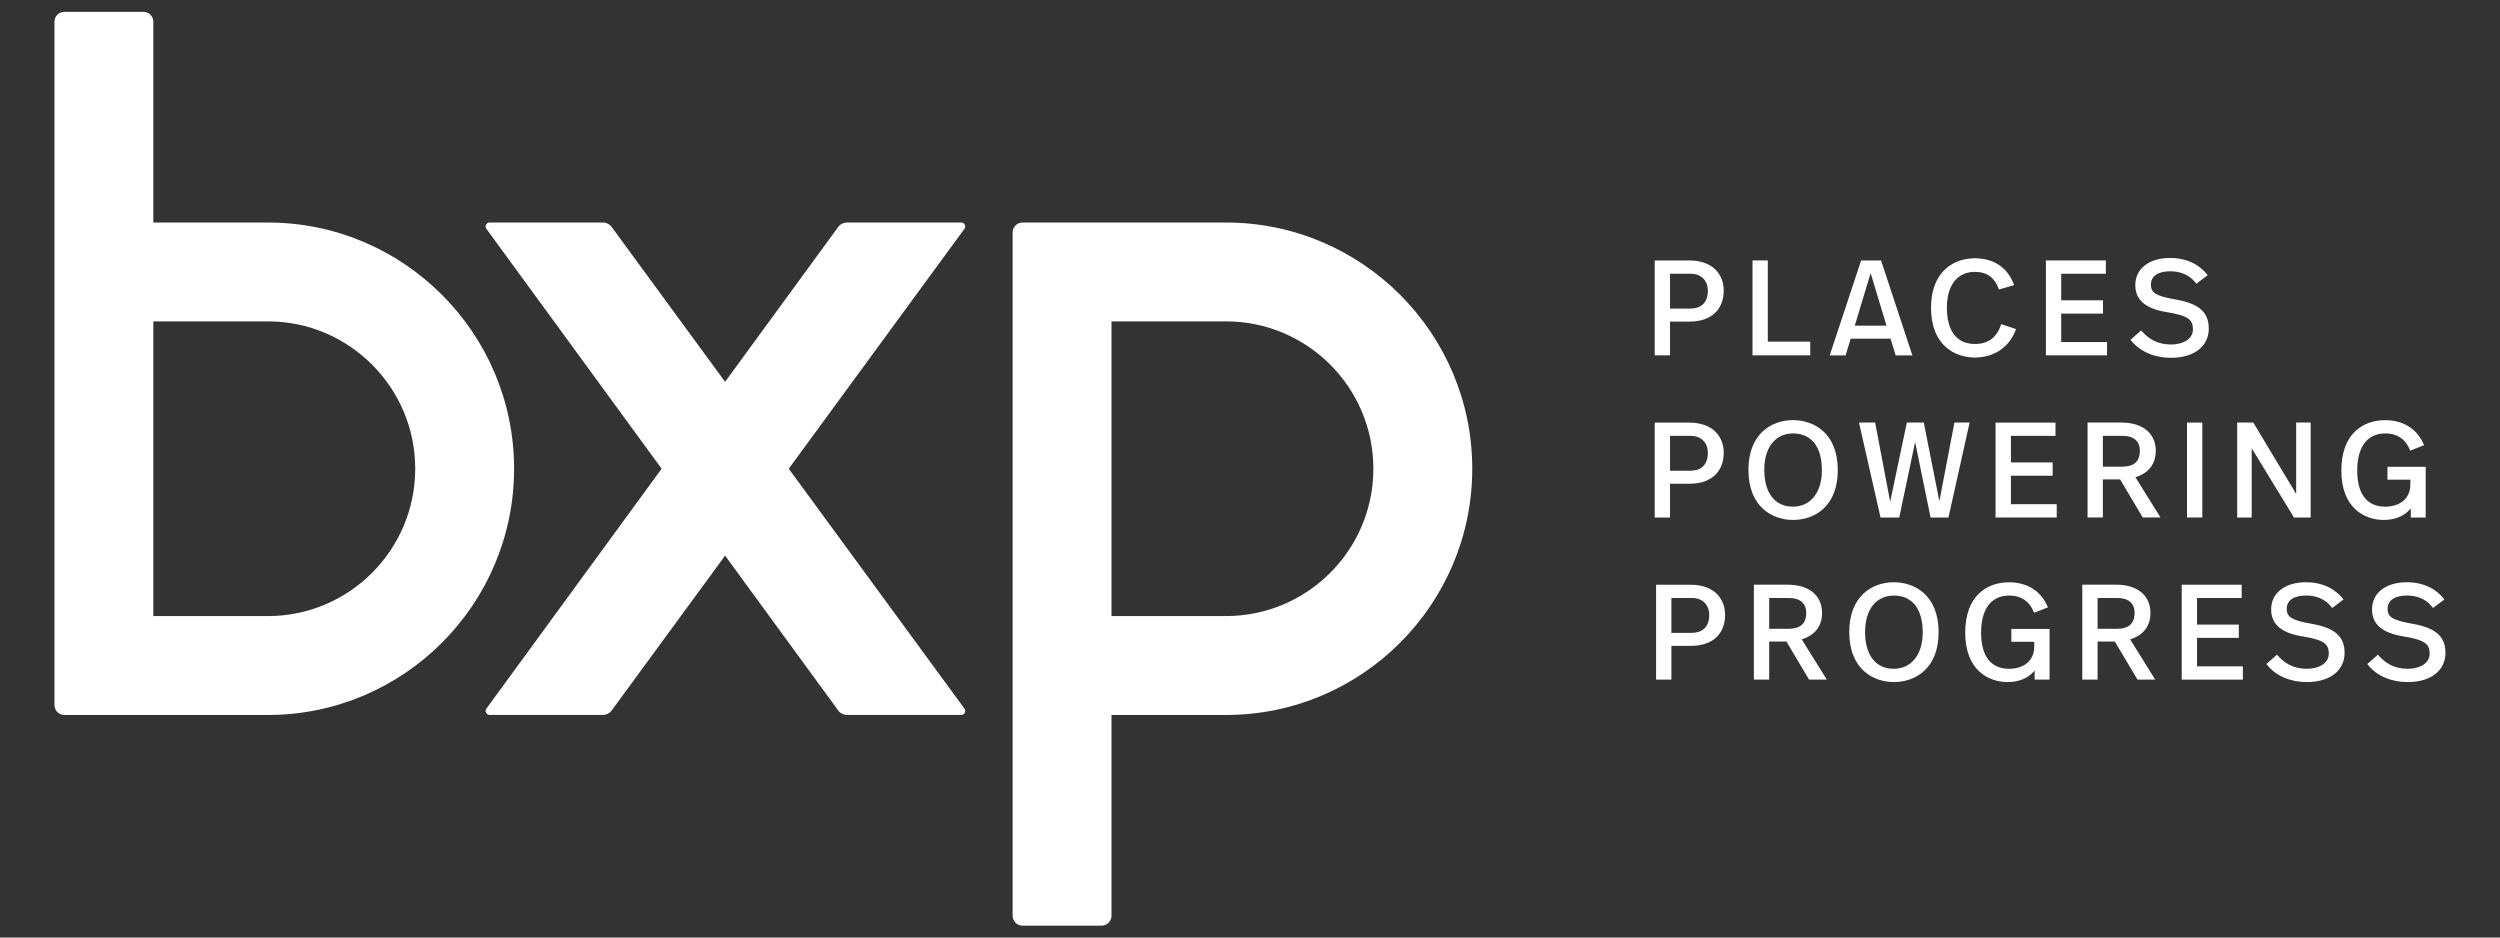
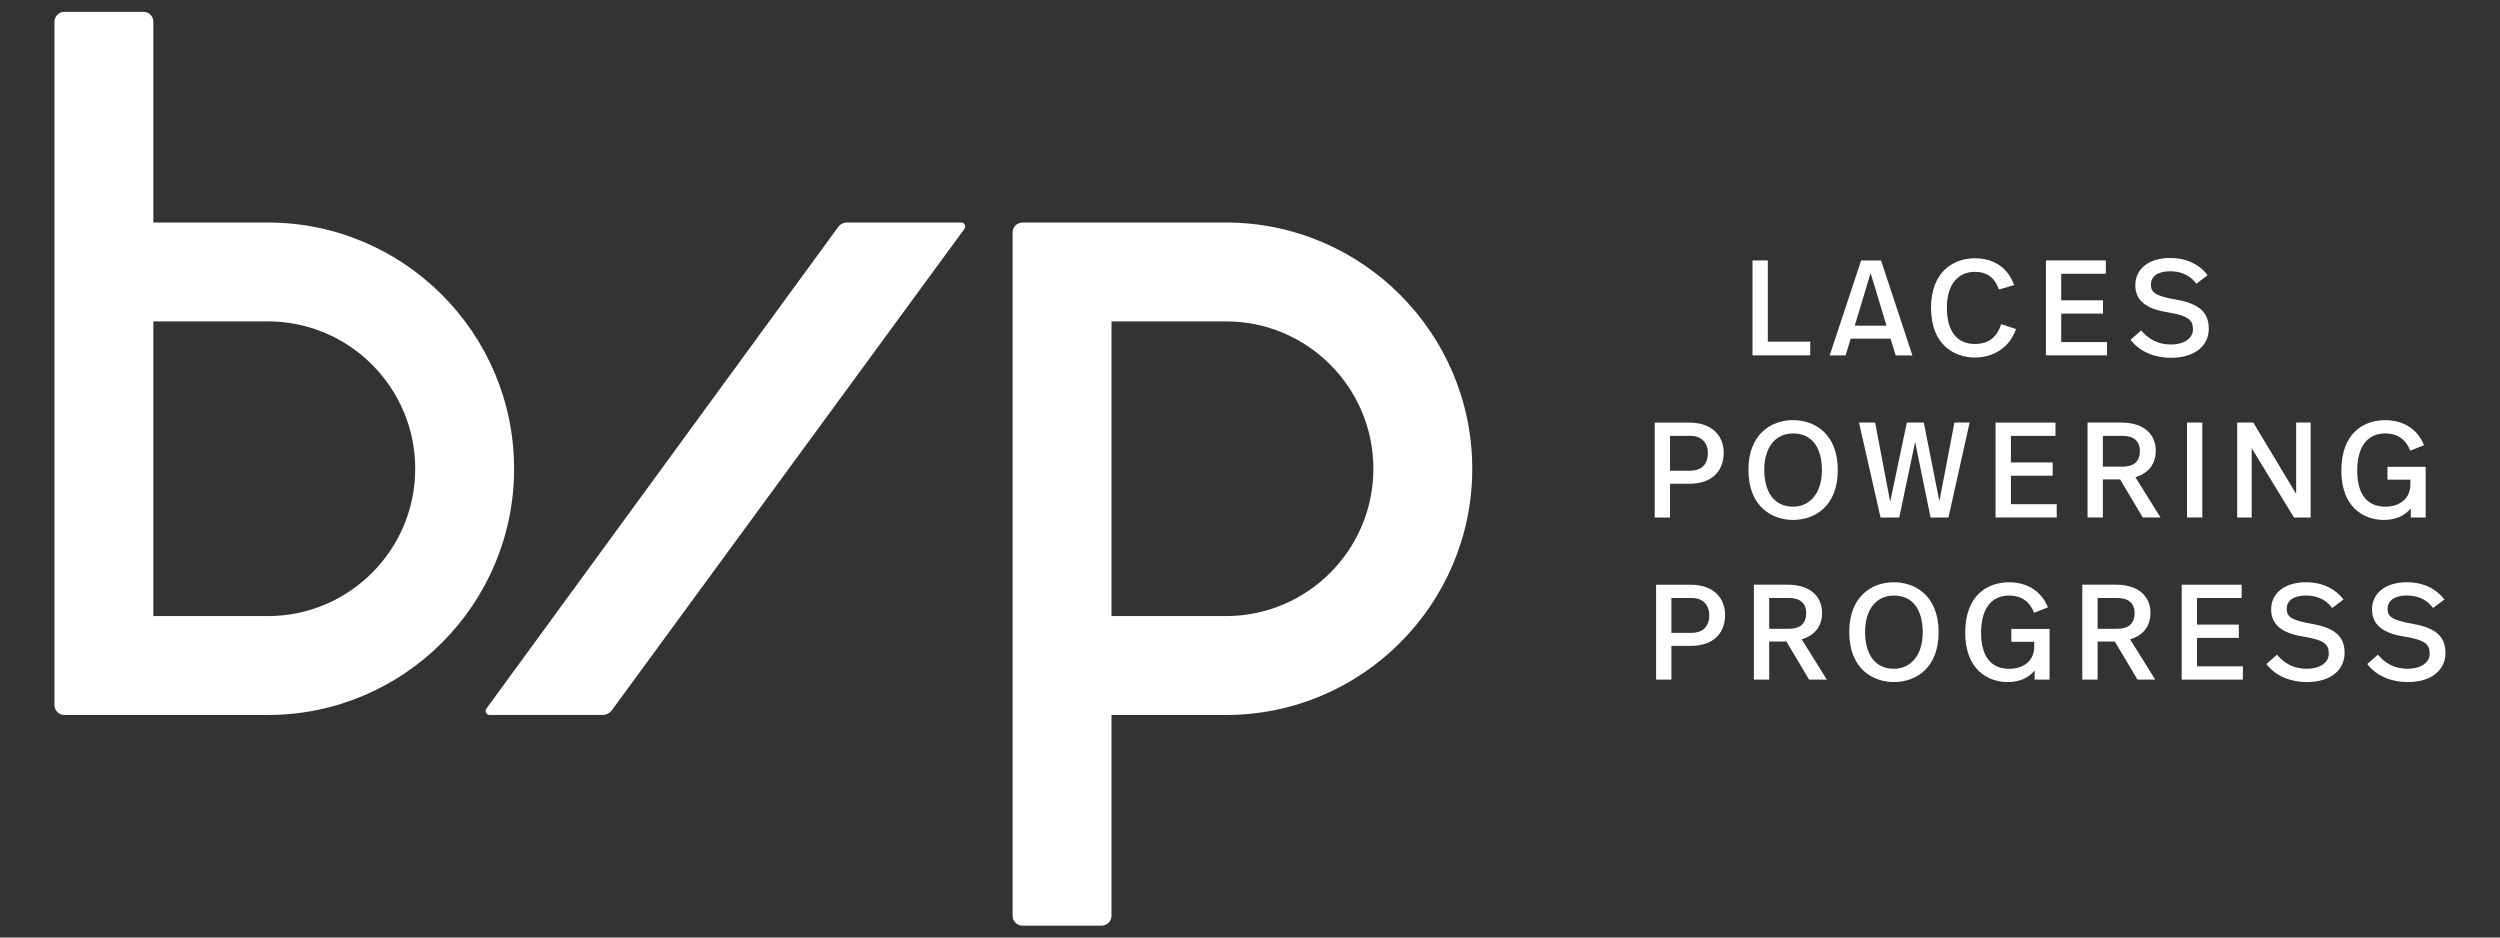
<svg xmlns="http://www.w3.org/2000/svg" id="Layer_1" data-name="Layer 1" viewBox="0 0 800 300">
  <rect x="0" y="0" width="800" height="300" fill="#333333" stroke="none" />
  <defs>
    <style>      .cls-1 {        fill: #fff;      }    </style>
  </defs>
-   <path class="cls-1" d="M308.62,226.75l-112.87-154.1c-.67-.91-1.73-1.45-2.85-1.45h-36.22c-1.04,0-1.65,1.19-1.03,2.03l112.56,154.1c.67.91,1.73,1.45,2.86,1.45h36.53c1.04,0,1.65-1.19,1.03-2.03" />
  <path class="cls-1" d="M268.21,72.65l-112.56,154.1c-.62.84-.01,2.03,1.03,2.03h36.22c1.12,0,2.19-.54,2.85-1.45l112.87-154.1c.62-.85.01-2.03-1.03-2.03h-36.53c-1.13,0-2.19.54-2.85,1.45" />
  <path class="cls-1" d="M392.33,197.15h-36.65v-94.31h36.65c26,0,47.15,21.15,47.15,47.15s-21.15,47.15-47.15,47.15M392.33,71.21h-65.13c-1.74,0-3.16,1.42-3.16,3.16v218.68c0,1.74,1.42,3.16,3.16,3.16h25.32c1.73,0,3.15-1.42,3.16-3.15v-64.27h36.65c43.44,0,78.79-35.34,78.79-78.79s-35.34-78.79-78.79-78.79" />
  <path class="cls-1" d="M132.87,150c0,26-21.15,47.15-47.15,47.15h-36.65v-94.31h36.65c26,0,47.15,21.15,47.15,47.15M164.51,150c0-43.44-35.34-78.79-78.79-78.79h-36.65V6.94c0-1.73-1.42-3.15-3.16-3.15h-25.32c-1.74,0-3.16,1.42-3.16,3.16v218.68c0,1.74,1.42,3.16,3.16,3.16h65.13c43.44,0,78.79-35.35,78.79-78.79" />
-   <path class="cls-1" d="M551.59,92.97c0,5.73-3.6,9.94-10.98,9.94h-6.2v10.8h-4.9v-30.37h10.98c7.85,0,11.1,4.69,11.1,9.63M546.51,93.02c0-3.21-2.08-5.42-5.51-5.42h-6.59v11.15h6.51c2.9,0,5.6-1.43,5.6-5.73" />
  <polygon class="cls-1" points="565.7 109.33 579.28 109.33 579.28 113.71 560.8 113.71 560.8 83.34 565.7 83.34 565.7 109.33" />
  <path class="cls-1" d="M604.98,108.38h-12.75l-1.65,5.34h-5.08l10.06-30.37h6.38l10.02,30.37h-5.34l-1.65-5.34ZM593.53,104.21h10.15l-5.08-16.83-5.07,16.83Z" />
  <path class="cls-1" d="M644.52,91.24l-4.86,1.39c-1.3-3.69-3.73-5.64-7.68-5.64-5.59,0-8.98,4.25-8.98,11.45s2.95,11.63,8.98,11.63c4.51,0,7.07-2.3,8.42-6.33l4.73,1.56c-2.21,6.25-7.55,9.11-13.19,9.11-6.33,0-14.01-3.86-14.01-15.92,0-11.41,7.02-15.84,14.05-15.84,4.86,0,10.2,2.04,12.54,8.59" />
  <polygon class="cls-1" points="673.87 87.6 659.59 87.6 659.59 96.1 672.96 96.1 672.96 100.35 659.59 100.35 659.59 109.46 674.25 109.46 674.25 113.71 654.69 113.71 654.69 83.34 673.87 83.34 673.87 87.6" />
  <path class="cls-1" d="M681.78,108.72l3.39-2.99c2.3,2.69,5.2,4.51,9.59,4.51,3.9,0,6.98-1.82,6.98-4.82s-1.26-4.38-8.46-5.55c-6.64-1.09-9.98-3.82-9.98-8.64,0-5.29,4.46-8.68,11.1-8.68,5.9,0,9.76,2.52,12.06,5.51l-3.64,2.74c-1.22-1.65-3.56-3.99-8.41-3.99-3.78,0-6.12,1.52-6.12,4.26,0,2.43,1.25,3.64,8.11,4.81,7.33,1.3,10.41,4.08,10.41,9.29s-4.12,9.33-12.15,9.33c-4.77,0-9.76-1.69-12.88-5.77" />
  <path class="cls-1" d="M551.59,144.86c0,5.73-3.6,9.94-10.98,9.94h-6.2v10.8h-4.9v-30.37h10.98c7.85,0,11.1,4.69,11.1,9.63M546.51,144.9c0-3.21-2.08-5.42-5.51-5.42h-6.59v11.15h6.51c2.9,0,5.6-1.43,5.6-5.73" />
  <path class="cls-1" d="M775.7,142.47l-4.43,1.74c-1.34-3.47-3.9-5.51-8.02-5.51-5.9,0-8.94,4.56-8.94,11.85s2.91,11.58,8.98,11.58c4.6,0,8.03-2.52,8.03-7.11v-1.52h-7.33v-4.12h12.23v16.22h-4.77v-2.9c-2.08,2.47-5.03,3.68-8.64,3.68-6.24,0-13.58-3.9-13.58-15.79s6.99-16.14,14.06-16.14c5.08,0,10.07,2.26,12.41,8.03" />
  <path class="cls-1" d="M588.09,150.46c0,11.45-7.29,15.92-14.32,15.92-6.29,0-14.27-3.86-14.27-16.01,0-11.5,7.29-15.93,14.27-15.93,6.33,0,14.32,3.82,14.32,16.01M564.57,150.33c0,7.16,3.17,11.8,9.2,11.8,5.42,0,9.24-4.34,9.24-11.63s-3.17-11.8-9.24-11.8c-5.55,0-9.2,4.34-9.2,11.63" />
  <polygon class="cls-1" points="623.51 165.6 617.78 165.6 612.84 141.43 607.76 165.6 601.77 165.6 594.88 135.22 600.04 135.22 604.86 160.56 610.19 135.22 615.61 135.22 620.6 160.39 625.42 135.22 630.28 135.22 623.51 165.6" />
  <polygon class="cls-1" points="657.76 139.48 643.49 139.48 643.49 147.98 656.85 147.98 656.85 152.23 643.49 152.23 643.49 161.34 658.15 161.34 658.15 165.6 638.58 165.6 638.58 135.23 657.76 135.23 657.76 139.48" />
  <path class="cls-1" d="M689.84,144.21c0,4.12-2.13,7.16-6.51,8.5l8.03,12.88h-5.68l-7.25-12.19h-5.51v12.19h-4.9v-30.37h10.76c7.85,0,11.07,4.3,11.07,8.98M672.92,139.48v9.85h6.29c2.91,0,5.55-1.08,5.55-5.07,0-3.17-2.08-4.78-5.47-4.78h-6.38Z" />
  <rect class="cls-1" x="699.84" y="135.22" width="4.9" height="30.37" />
  <polygon class="cls-1" points="739.41 165.6 734.07 165.6 720.54 143.43 720.54 165.6 715.9 165.6 715.9 135.22 721.06 135.22 734.77 158.05 734.77 135.22 739.41 135.22 739.41 165.6" />
  <path class="cls-1" d="M552.03,196.74c0,5.73-3.6,9.94-10.98,9.94h-6.2v10.8h-4.9v-30.37h10.98c7.85,0,11.1,4.69,11.1,9.63M546.95,196.78c0-3.21-2.08-5.42-5.51-5.42h-6.59v11.15h6.51c2.9,0,5.6-1.43,5.6-5.73" />
  <path class="cls-1" d="M583.06,196.09c0,4.12-2.12,7.16-6.51,8.5l8.03,12.88h-5.68l-7.25-12.19h-5.51v12.19h-4.9v-30.37h10.76c7.85,0,11.06,4.3,11.06,8.98M566.14,191.36v9.85h6.29c2.91,0,5.56-1.08,5.56-5.07,0-3.17-2.08-4.78-5.47-4.78h-6.38Z" />
  <path class="cls-1" d="M620.35,202.34c0,11.45-7.29,15.92-14.32,15.92-6.29,0-14.27-3.86-14.27-16.01,0-11.5,7.29-15.93,14.27-15.93,6.33,0,14.32,3.82,14.32,16.01M596.83,202.21c0,7.16,3.17,11.8,9.2,11.8,5.42,0,9.24-4.34,9.24-11.63s-3.17-11.8-9.24-11.8c-5.55,0-9.2,4.34-9.2,11.63" />
  <path class="cls-1" d="M655.34,194.35l-4.43,1.74c-1.34-3.47-3.9-5.51-8.02-5.51-5.9,0-8.94,4.56-8.94,11.85s2.91,11.58,8.98,11.58c4.6,0,8.03-2.52,8.03-7.11v-1.52h-7.33v-4.12h12.23v16.22h-4.77v-2.9c-2.08,2.47-5.03,3.68-8.64,3.68-6.24,0-13.58-3.9-13.58-15.79s6.99-16.14,14.06-16.14c5.08,0,10.06,2.26,12.41,8.03" />
  <path class="cls-1" d="M688.15,196.09c0,4.12-2.12,7.16-6.51,8.5l8.03,12.88h-5.68l-7.25-12.19h-5.51v12.19h-4.9v-30.37h10.76c7.85,0,11.06,4.3,11.06,8.98M671.23,191.36v9.85h6.29c2.91,0,5.55-1.08,5.55-5.07,0-3.17-2.08-4.78-5.47-4.78h-6.38Z" />
  <polygon class="cls-1" points="717.33 191.36 703.05 191.36 703.05 199.87 716.42 199.87 716.42 204.12 703.05 204.12 703.05 213.23 717.72 213.23 717.72 217.48 698.15 217.48 698.15 187.11 717.33 187.11 717.33 191.36" />
  <path class="cls-1" d="M725.24,212.49l3.39-2.99c2.3,2.69,5.2,4.51,9.59,4.51,3.91,0,6.99-1.82,6.99-4.82s-1.26-4.38-8.46-5.55c-6.64-1.09-9.98-3.82-9.98-8.64,0-5.29,4.47-8.68,11.1-8.68,5.9,0,9.76,2.52,12.06,5.51l-3.64,2.73c-1.21-1.65-3.55-3.99-8.42-3.99-3.77,0-6.12,1.52-6.12,4.26,0,2.43,1.26,3.64,8.11,4.81,7.33,1.3,10.41,4.08,10.41,9.29s-4.12,9.33-12.14,9.33c-4.78,0-9.77-1.69-12.89-5.77" />
  <path class="cls-1" d="M757.53,212.49l3.39-2.99c2.3,2.69,5.2,4.51,9.59,4.51,3.91,0,6.98-1.82,6.98-4.82s-1.26-4.38-8.46-5.55c-6.64-1.09-9.98-3.82-9.98-8.64,0-5.29,4.47-8.68,11.1-8.68,5.9,0,9.76,2.52,12.06,5.51l-3.64,2.73c-1.21-1.65-3.55-3.99-8.42-3.99-3.77,0-6.12,1.52-6.12,4.26,0,2.43,1.26,3.64,8.11,4.81,7.33,1.3,10.41,4.08,10.41,9.29s-4.12,9.33-12.14,9.33c-4.78,0-9.77-1.69-12.89-5.77" />
</svg>